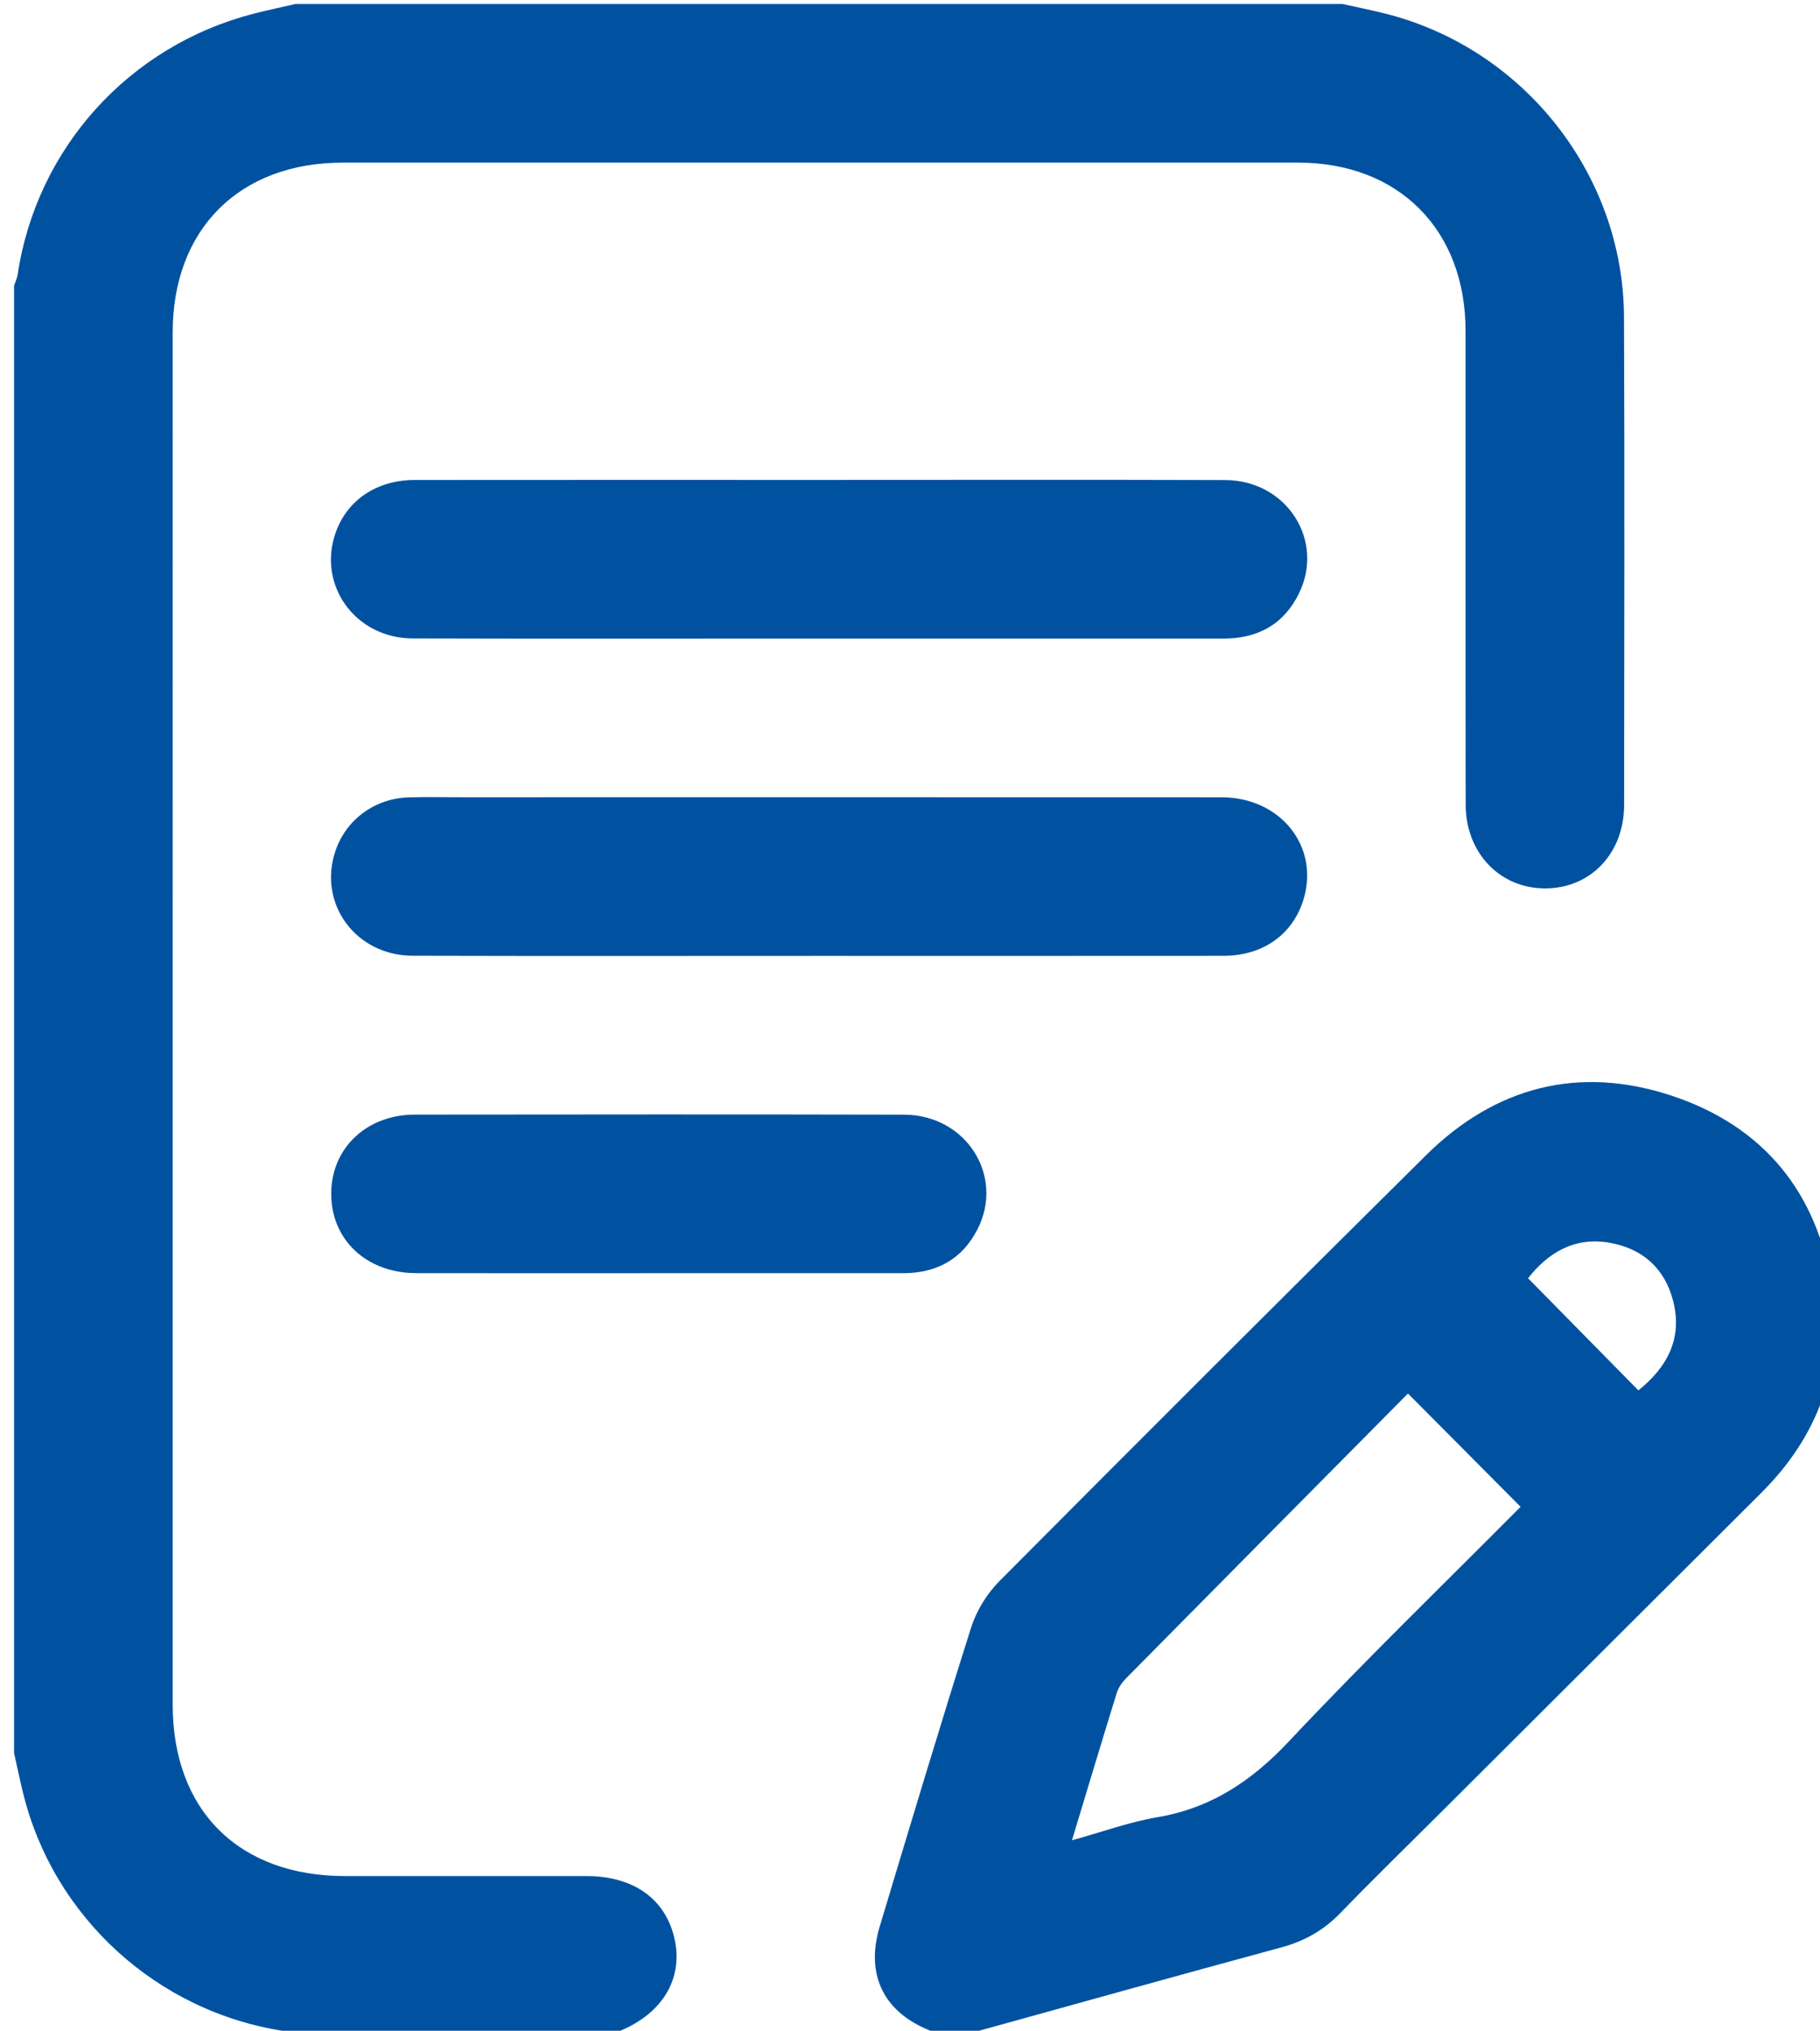
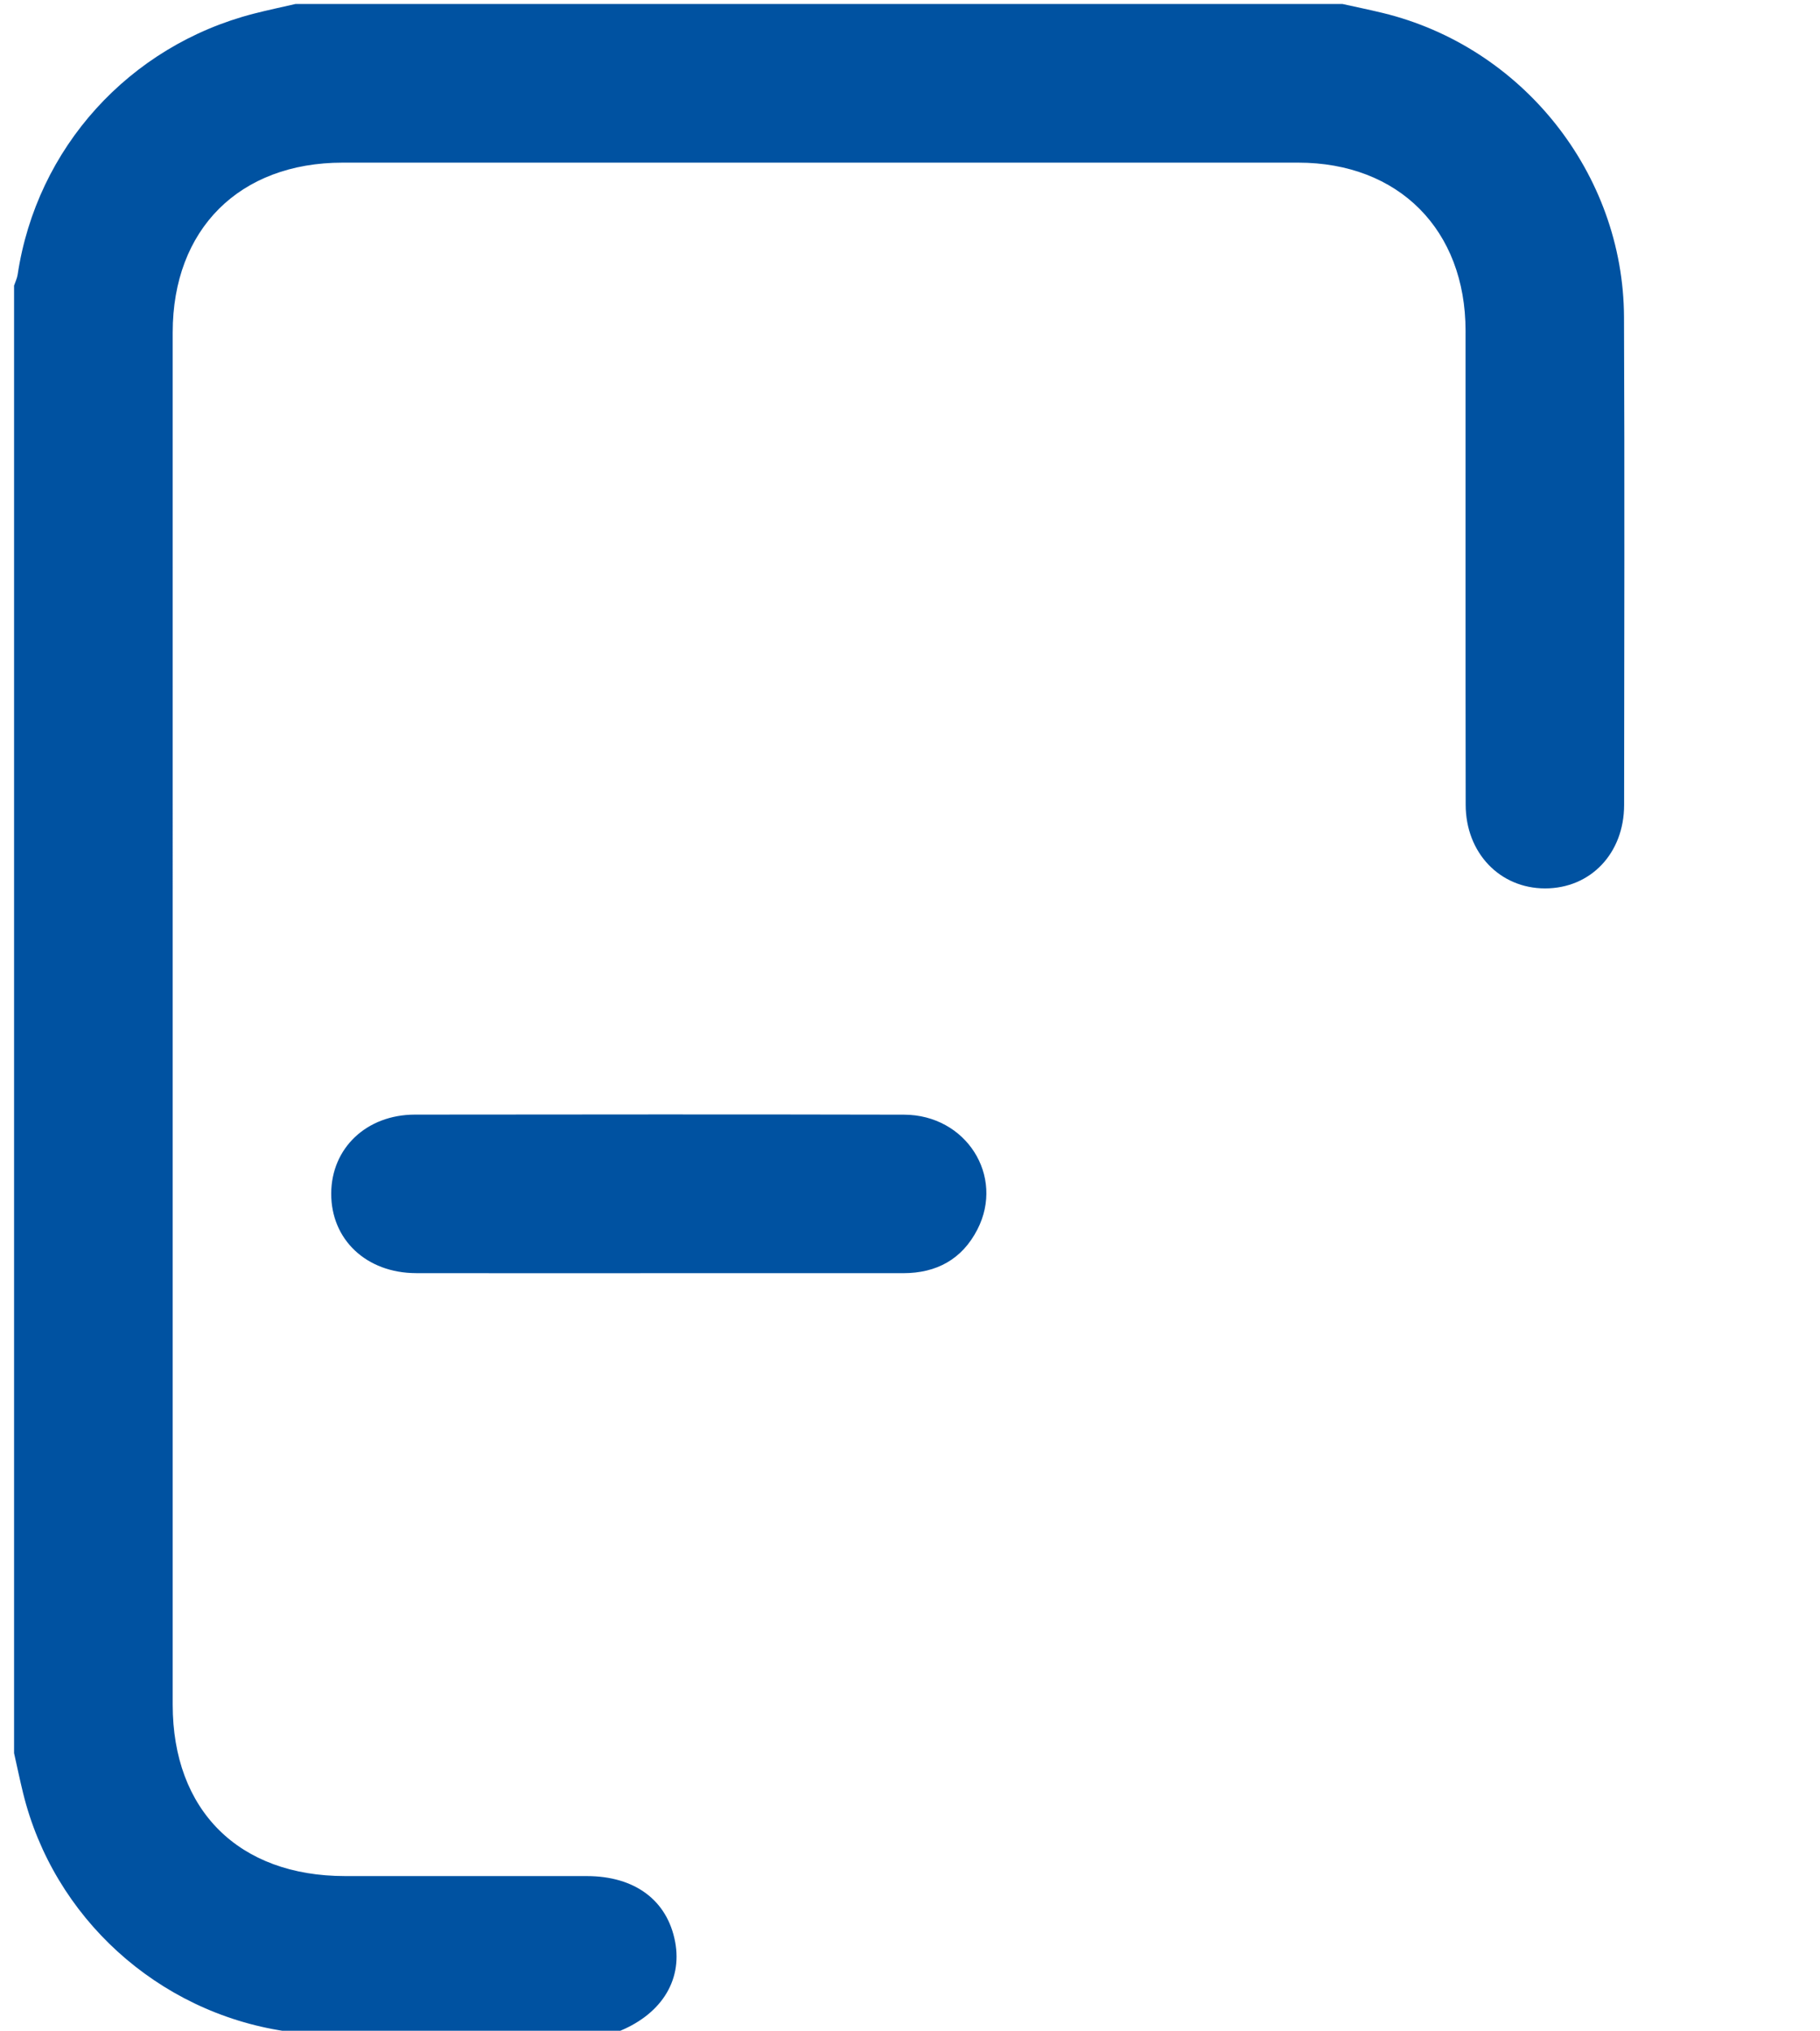
<svg xmlns="http://www.w3.org/2000/svg" version="1.1" id="writing_xA0_Imagen_1_" x="0px" y="0px" viewBox="0 0 459 512" style="enable-background:new 0 0 459 512;" xml:space="preserve">
  <g>
    <path style="fill:#0052A1;" d="M338.547,1c3.379,0.75,6.772,1.444,10.136,2.258c35.224,8.527,60.739,40.469,60.889,76.69   c0.169,40.998,0.063,81.998,0.028,122.997c-0.01,12.212-8.47,21.052-19.947,21.044c-11.381-0.008-19.993-8.936-20.013-21.09   c-0.064-39.832-0.014-79.665-0.03-119.497c-0.01-25.449-16.862-42.393-42.192-42.397c-80.331-0.013-160.663-0.013-240.994,0   c-26.039,0.004-42.866,16.786-42.87,42.793c-0.016,115.33-0.014,230.661-0.001,345.991c0.003,26.658,16.678,43.207,43.454,43.211   c20.333,0.003,40.666-0.009,60.998,0.004c12.113,0.008,20.292,6.114,22.261,16.569c1.882,9.998-3.752,18.633-14.905,22.862   c-0.3,0.114-0.544,0.373-0.814,0.565c-26.667,0-53.333,0-80,0c-0.916-0.308-1.809-0.762-2.75-0.904   c-32.07-4.831-58.278-28.646-65.972-60.011c-0.821-3.347-1.521-6.723-2.278-10.085c0-123.333,0-246.667,0-370   c0.308-0.916,0.761-1.811,0.902-2.752c4.78-31.911,28.092-57.704,59.549-65.801C67.492,2.547,71.03,1.812,74.547,1   C162.547,1,250.547,1,338.547,1z" />
-     <path style="fill:#0052A1;" d="M236.547,513c-0.42-0.26-0.81-0.601-1.263-0.769c-12.215-4.519-17.158-14.118-13.42-26.52   c7.581-25.158,15.112-50.333,23.054-75.378c1.349-4.253,3.992-8.539,7.144-11.708c35.711-35.913,71.556-71.694,107.543-107.331   c17.542-17.371,38.654-22.773,62.017-15.034c23.198,7.684,36.949,24.572,40.421,48.758c2.85,19.852-3.544,37.102-17.823,51.329   c-27.026,26.928-54.033,53.876-81.047,80.815c-8.376,8.352-16.864,16.597-25.08,25.103c-4.196,4.344-9.019,7.106-14.827,8.682   c-25.519,6.926-50.99,14.028-76.473,21.085c-0.778,0.216-1.499,0.64-2.246,0.967C241.88,513,239.214,513,236.547,513z    M270.348,463.975c7.79-2.15,14.551-4.628,21.531-5.811c13.565-2.3,23.819-9.163,33.198-19.141   c19.157-20.38,39.271-39.861,58.411-59.128c-9.216-9.266-18.548-18.648-28.402-28.556c-23.463,23.678-47.276,47.693-71.046,71.751   c-1.015,1.027-1.962,2.346-2.383,3.702C277.911,438.848,274.292,450.944,270.348,463.975z M413.196,350.545   c7.218-5.79,11.211-13.038,8.757-22.578c-2.106-8.185-7.703-13.154-15.924-14.623c-8.928-1.595-15.592,2.484-20.657,8.927   C394.802,331.854,403.978,341.178,413.196,350.545z" />
-     <path style="fill:#0052A1;" d="M206.536,121.002c34.162,0,68.324-0.075,102.486,0.035c15.424,0.05,25.162,15.145,18.562,28.604   c-3.829,7.808-10.397,11.362-19.006,11.361c-34.495-0.005-68.99-0.001-103.486-0.002c-33.662,0-67.324,0.066-100.986-0.033   c-14.549-0.043-24.192-13.524-19.412-26.795c2.932-8.142,10.356-13.146,19.856-13.156   C138.545,120.979,172.54,121.001,206.536,121.002z" />
-     <path style="fill:#0052A1;" d="M206.571,240.999c-34.162-0.001-68.324,0.066-102.486-0.032   c-14.375-0.041-23.938-13.118-19.518-26.333c2.662-7.96,9.894-13.335,18.505-13.596c4.329-0.131,8.665-0.037,12.997-0.037   c63.991-0.001,127.982-0.017,191.973,0.012c15.167,0.007,25.069,12.811,20.509,26.357c-2.855,8.482-10.262,13.605-19.996,13.616   C274.561,241.021,240.566,240.999,206.571,240.999z" />
    <path style="fill:#0052A1;" d="M165.871,320.999c-20.309,0-40.618,0.03-60.927-0.011c-12.538-0.025-21.457-8.444-21.412-20.085   c0.044-11.437,8.892-19.872,21.11-19.885c41.117-0.044,82.234-0.08,123.351,0.016c15.648,0.037,25.441,15.432,18.506,28.942   c-3.857,7.514-10.305,11.021-18.702,11.022C207.155,321,186.513,320.999,165.871,320.999z" />
  </g>
</svg>